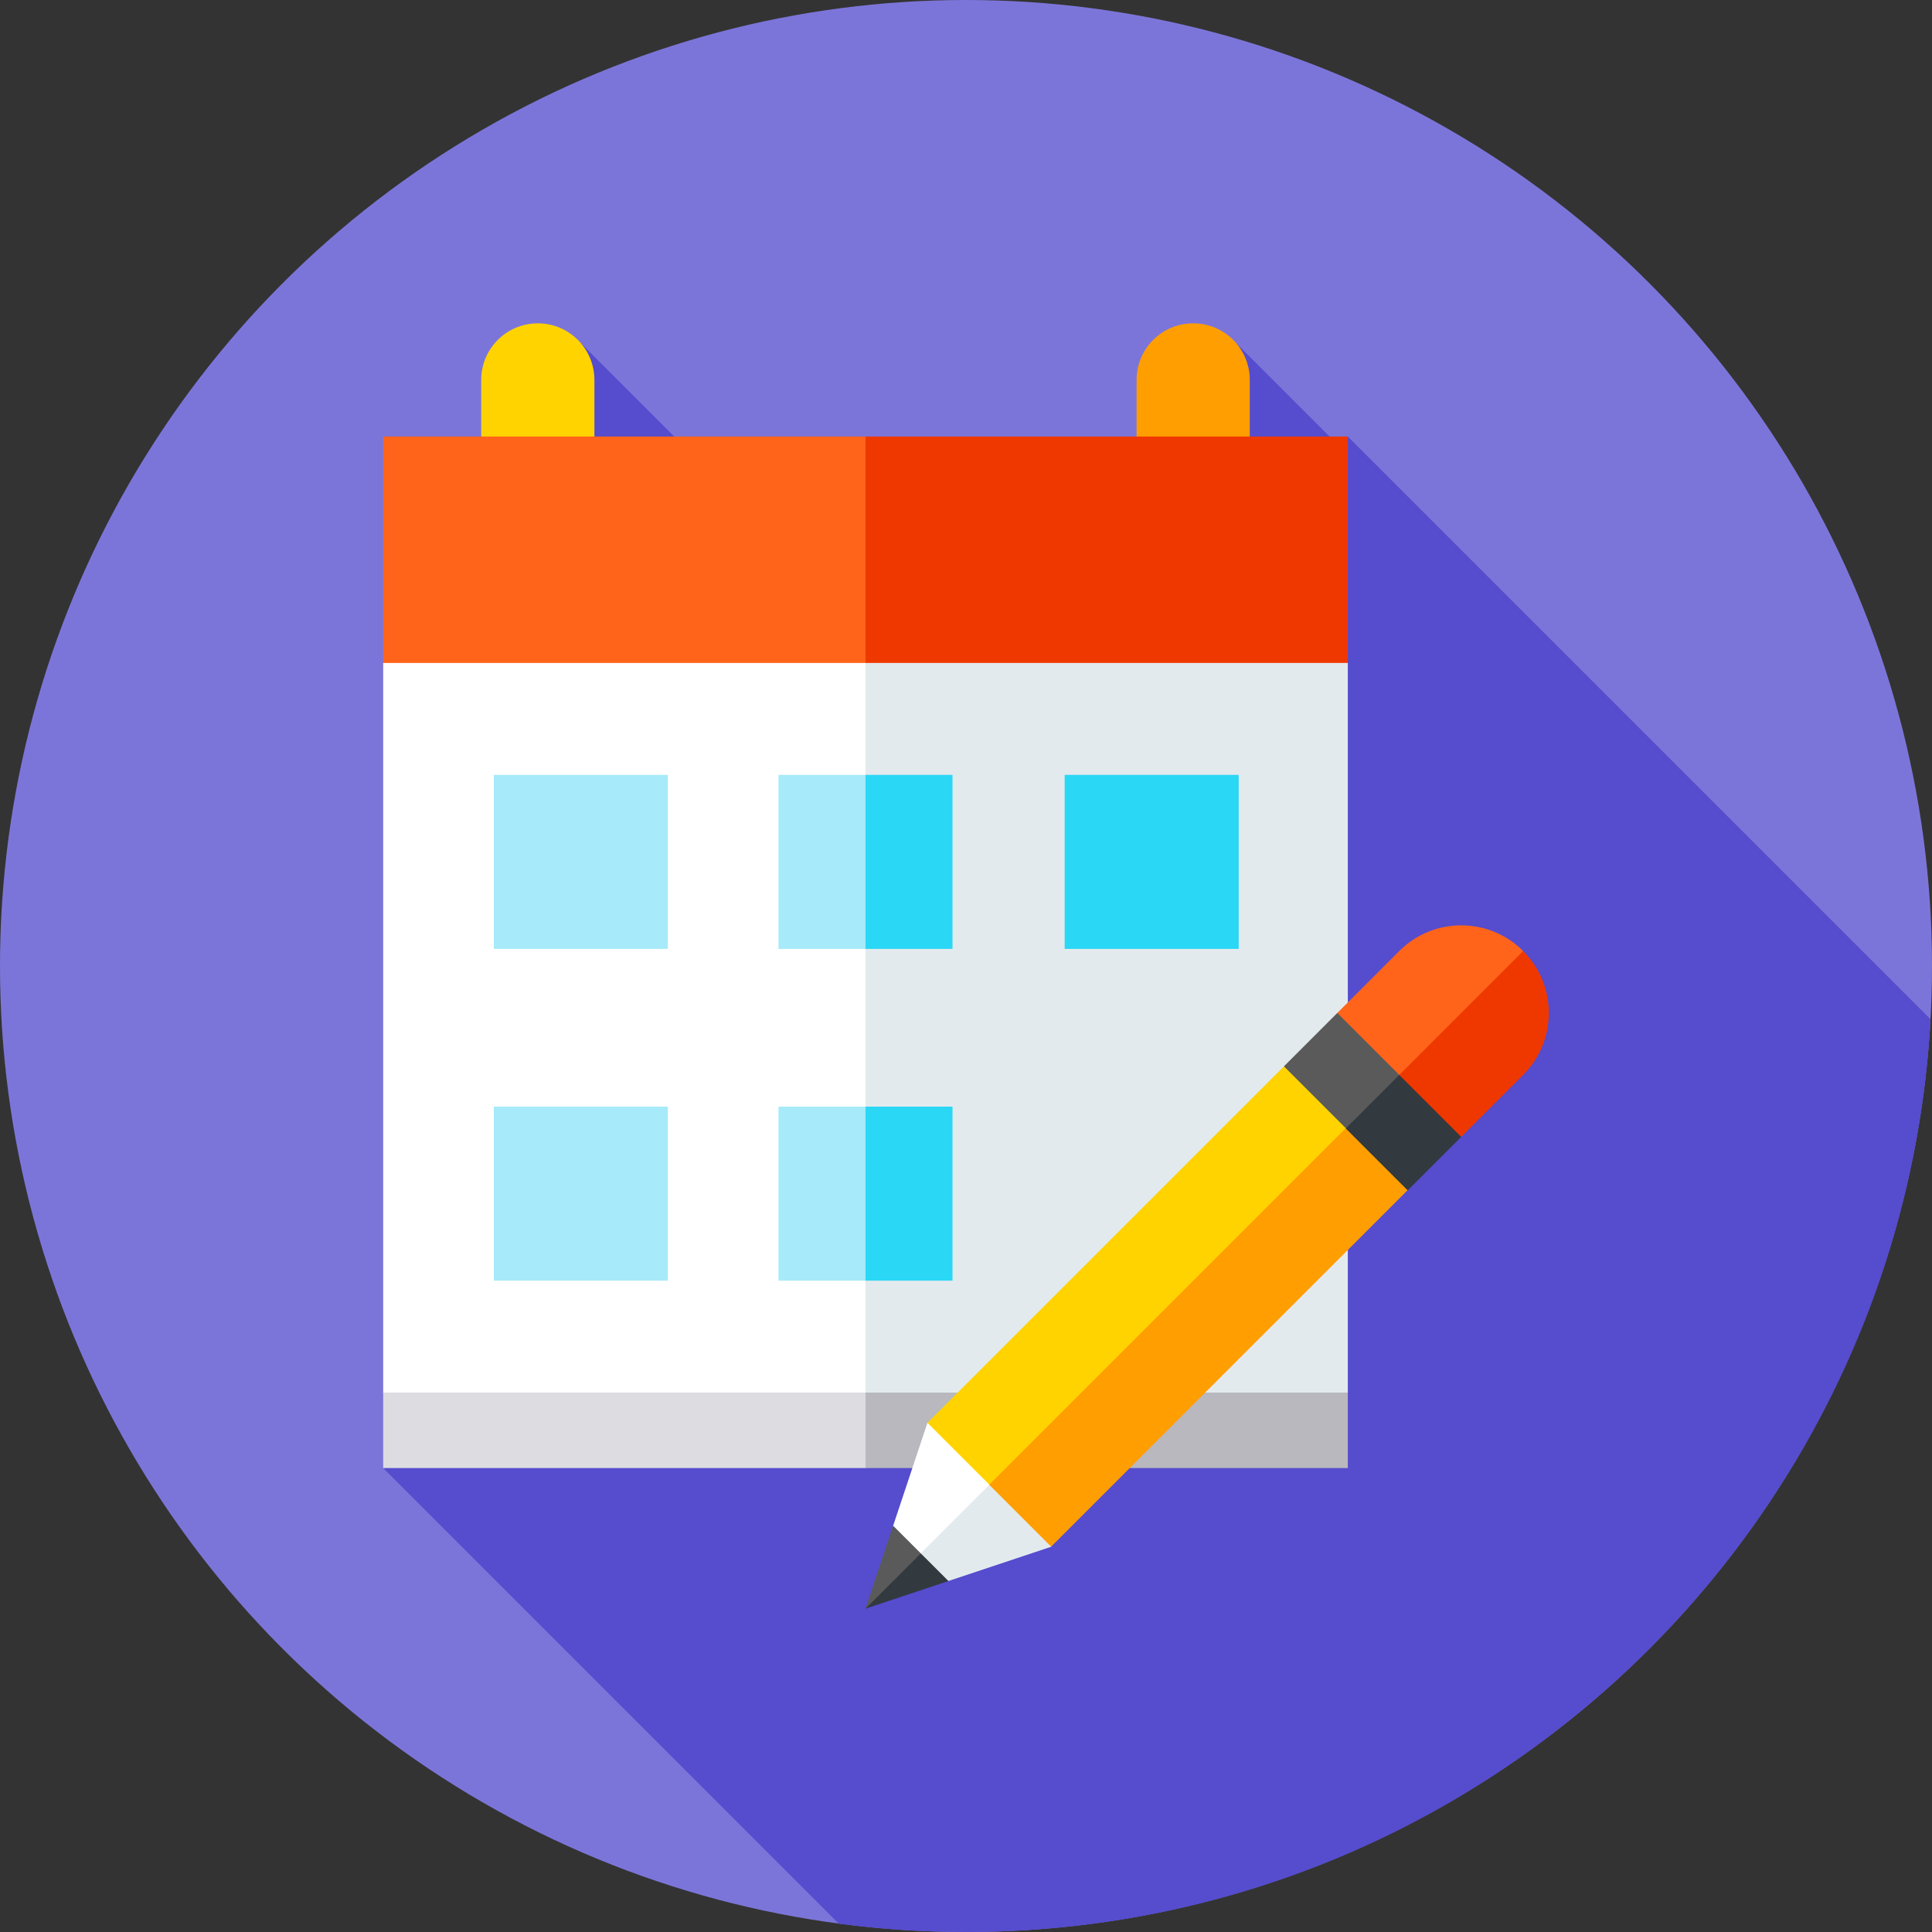
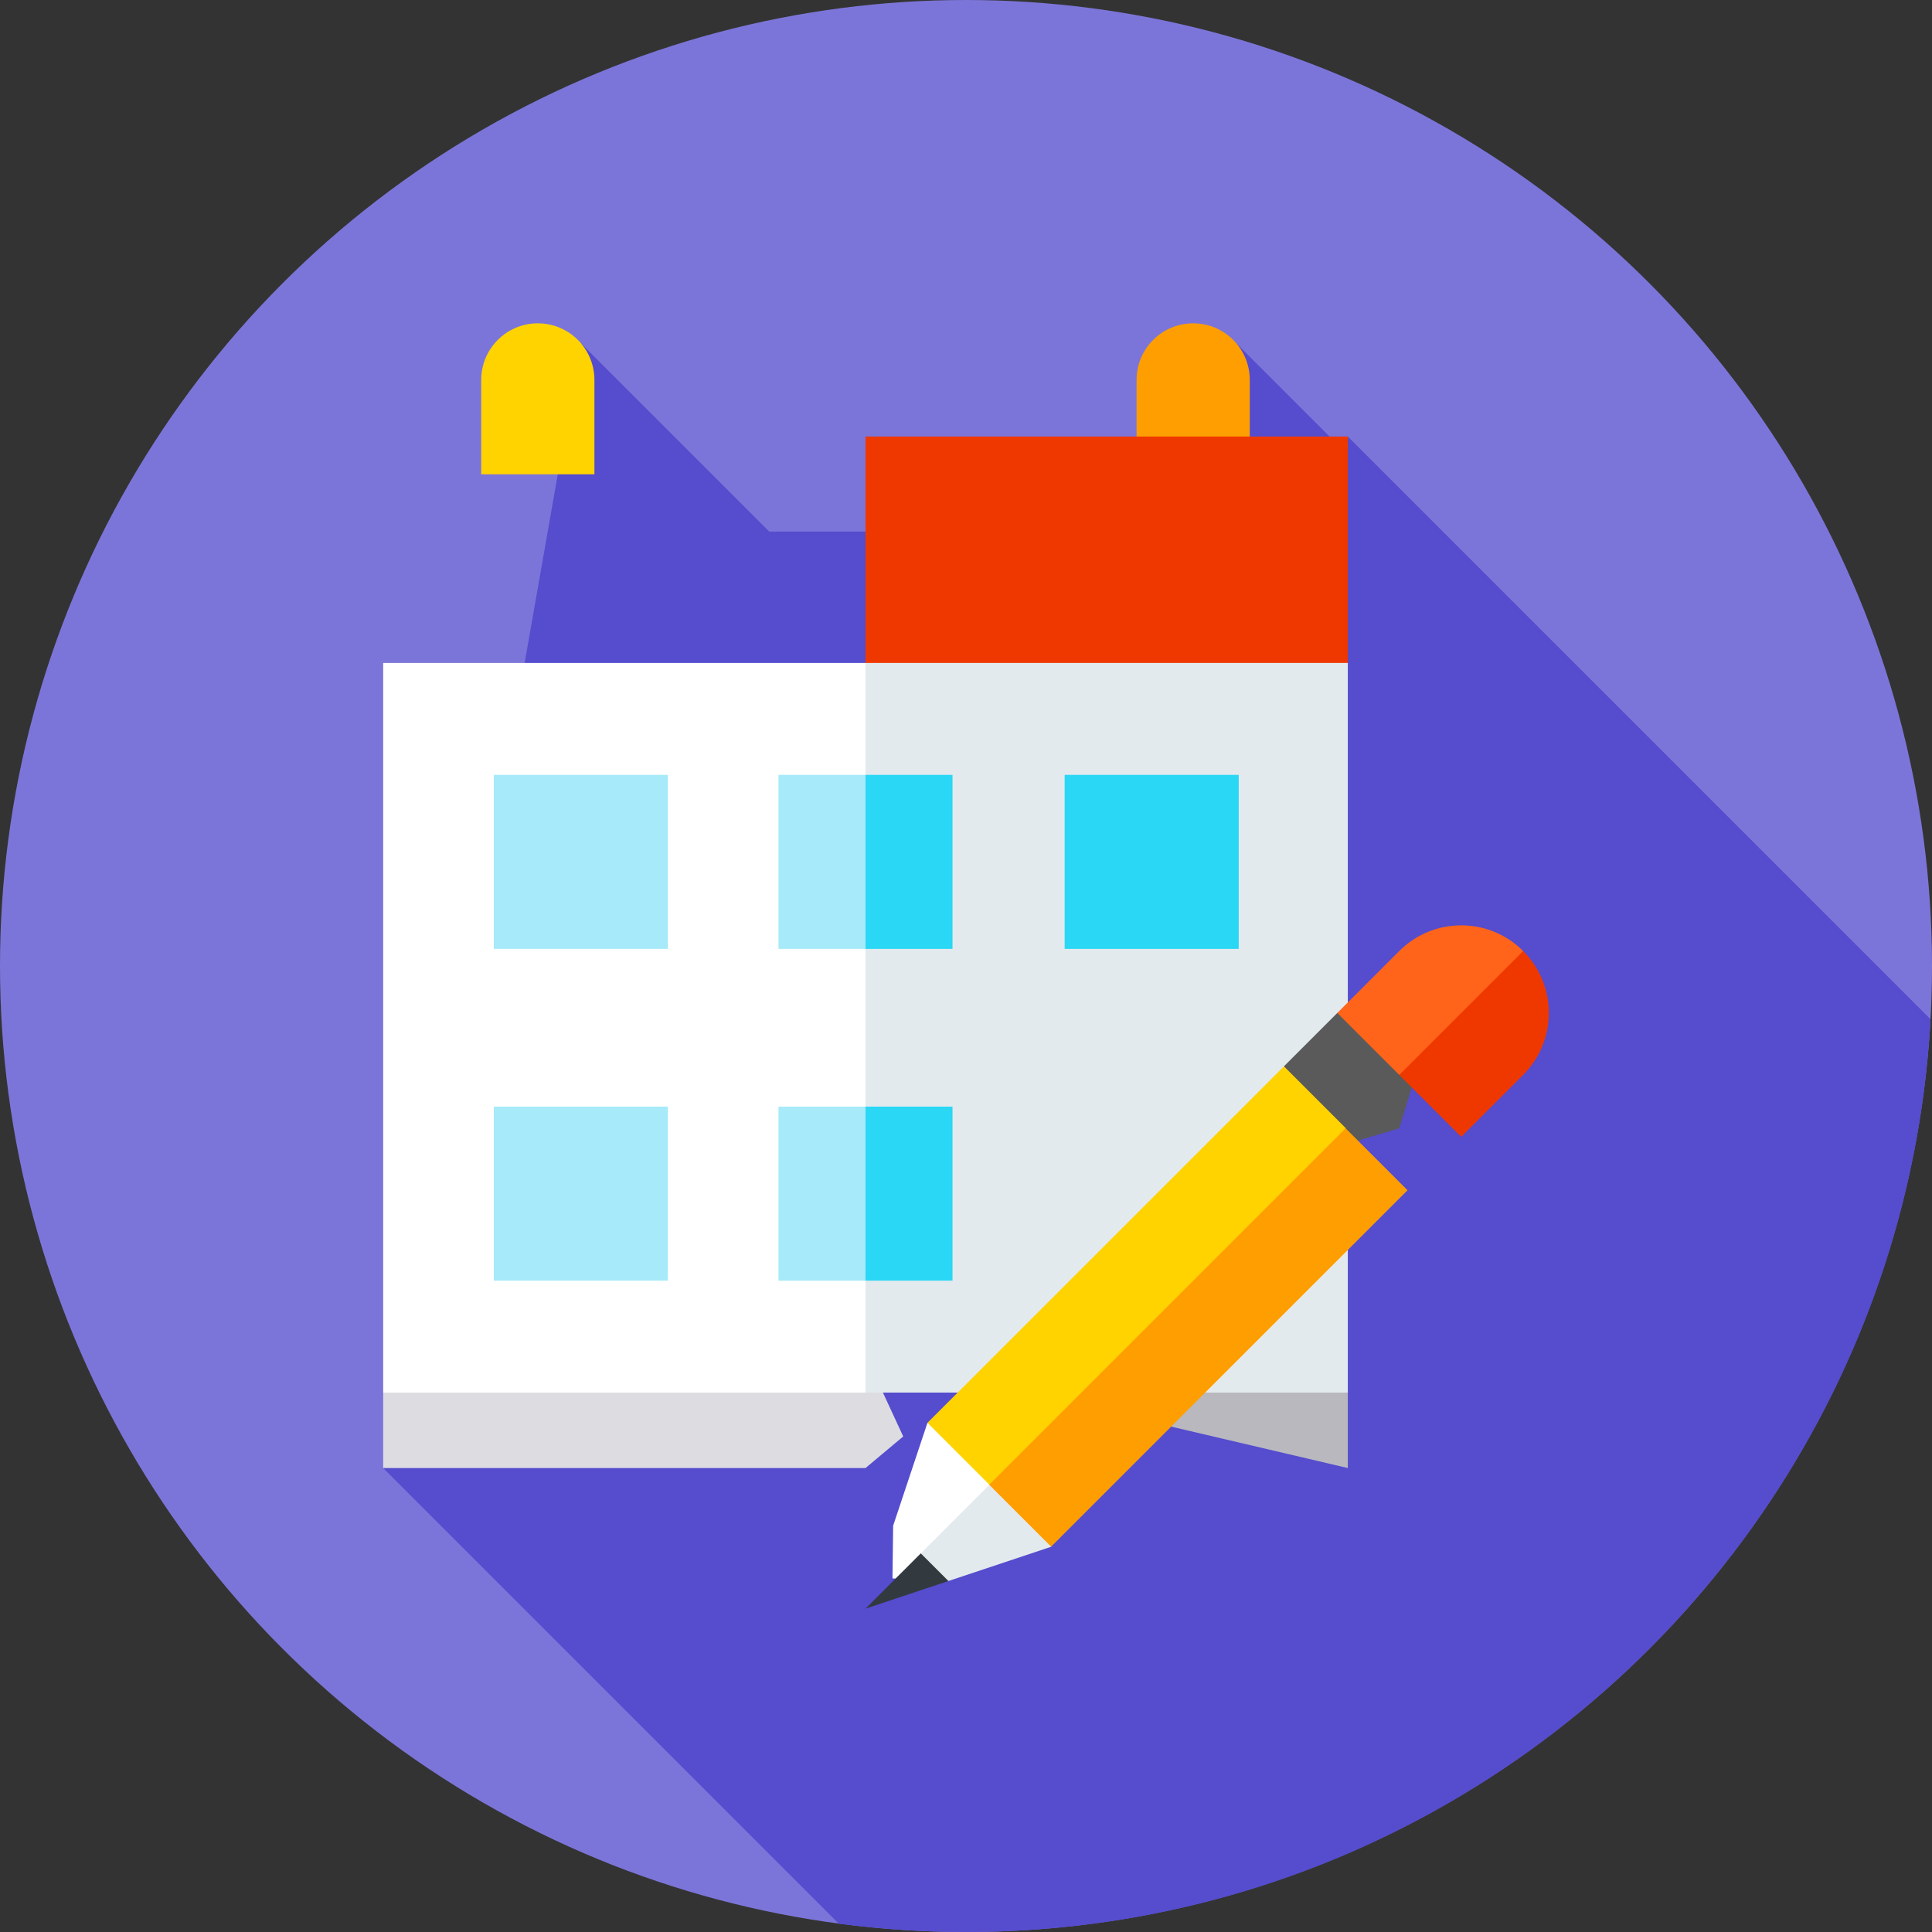
<svg xmlns="http://www.w3.org/2000/svg" id="Capa_1" enable-background="new 0 0 512 512" height="512" viewBox="0 0 512 512" width="512">
  <rect x="0" y="0" width="512" height="512" fill="#333333" stroke="none" />
  <g>
    <circle cx="256" cy="256" fill="#7c75d9" r="256" />
    <g>
      <path d="m511.608 270.11-154.422-154.422-2.3 2.537-27.28-27.28-22.4 49.925h-101.356l-49.925-49.925-52.38 298.103 120.74 120.74c11.034 1.452 22.285 2.212 33.715 2.212 136.65 0 248.282-107.069 255.608-241.89z" fill="#554cce" />
    </g>
    <g>
      <g>
        <g>
          <path d="m157.526 125.688h-30v-25c0-8.284 6.716-15 15-15 8.284 0 15 6.716 15 15z" fill="#ffd300" />
          <path d="m331.206 125.688h-30v-25c0-8.284 6.716-15 15-15 8.284 0 15 6.716 15 15z" fill="#ff9e00" />
        </g>
        <g>
-           <path d="m101.546 115.688v60l127.172 20 .648-.101 10-44.839-10-35.06z" fill="#ff641a" />
          <path d="m101.546 389.048h127.82l10-8.373-10-21.6-127.82 9.973z" fill="#dddde1" />
          <path d="m357.186 115.688h-127.82v79.899l127.82-19.899z" fill="#ef3800" />
-           <path d="m357.186 389.048v-20l-127.48-10-.34.027v29.973z" fill="#b8b8be" />
+           <path d="m357.186 389.048v-20l-127.48-10-.34.027z" fill="#b8b8be" />
        </g>
        <g>
          <path d="m101.546 175.688v193.36h127.82l10-92.3-10-101.06z" fill="#fff" />
          <path d="m229.366 175.688h127.82v193.36h-127.82z" fill="#e3eaee" />
        </g>
        <path d="m130.866 205.348h46.12v46.12h-46.12z" fill="#a7eaf9" />
        <path d="m130.866 293.268h46.12v46.12h-46.12z" fill="#a7eaf9" />
        <g>
          <path d="m206.306 339.388h23.06l10-23.06-10-23.06h-23.06z" fill="#a7eaf9" />
          <path d="m206.306 205.348v46.12h23.06l10-23.06-10-23.06z" fill="#a7eaf9" />
          <g fill="#2ad7f5">
            <path d="m229.366 205.348h23.06v46.12h-23.06z" />
            <path d="m229.366 293.268h23.06v46.12h-23.06z" />
          </g>
        </g>
        <path d="m282.146 205.348h46.12v46.12h-46.12z" fill="#2ad7f5" />
      </g>
      <g>
        <g>
          <path d="m245.785 377.055-9.094 27.28-.177 13.965.826.038 22.005-7.864 8.862-23.003-1.853-3.989z" fill="#fff" />
          <path d="m375.644 275.549-21.248-7.106-14.142 14.143 6.427 20.568 3.989 1.854 20.145-6.003 6.222-20.364z" fill="#5a5a5a" />
-           <path d="m387.234 301.282-10.197-22.641-26.367 26.367 22.422 10.416z" fill="#32393f" />
          <path d="m251.343 418.987 27.28-9.094-10.416-22.422-30.867 30.867z" fill="#e3eaee" />
        </g>
        <g>
-           <path d="m229.366 426.312 10.095-5.853 4.556-8.798-7.326-7.326z" fill="#5a5a5a" />
          <path d="m245.785 377.055 16.419 16.419 71.671-57.529 22.798-36.94-16.419-16.419z" fill="#ffd300" />
          <path d="m250.848 342.839h133.6v23.22h-133.6z" fill="#ff9e00" transform="matrix(.707 -.707 .707 .707 -157.596 328.427)" />
          <path d="m370.815 252.024-16.419 16.419 16.419 16.419 21.128-6.986 11.71-25.852c-9.068-9.068-23.77-9.068-32.838 0z" fill="#ff641a" />
          <path d="m403.653 284.862c9.068-9.068 9.068-23.77 0-32.838l-32.838 32.838 16.419 16.419z" fill="#ef3800" />
          <path d="m251.343 418.987-7.326-7.326-14.651 14.651z" fill="#32393f" />
        </g>
      </g>
    </g>
  </g>
</svg>